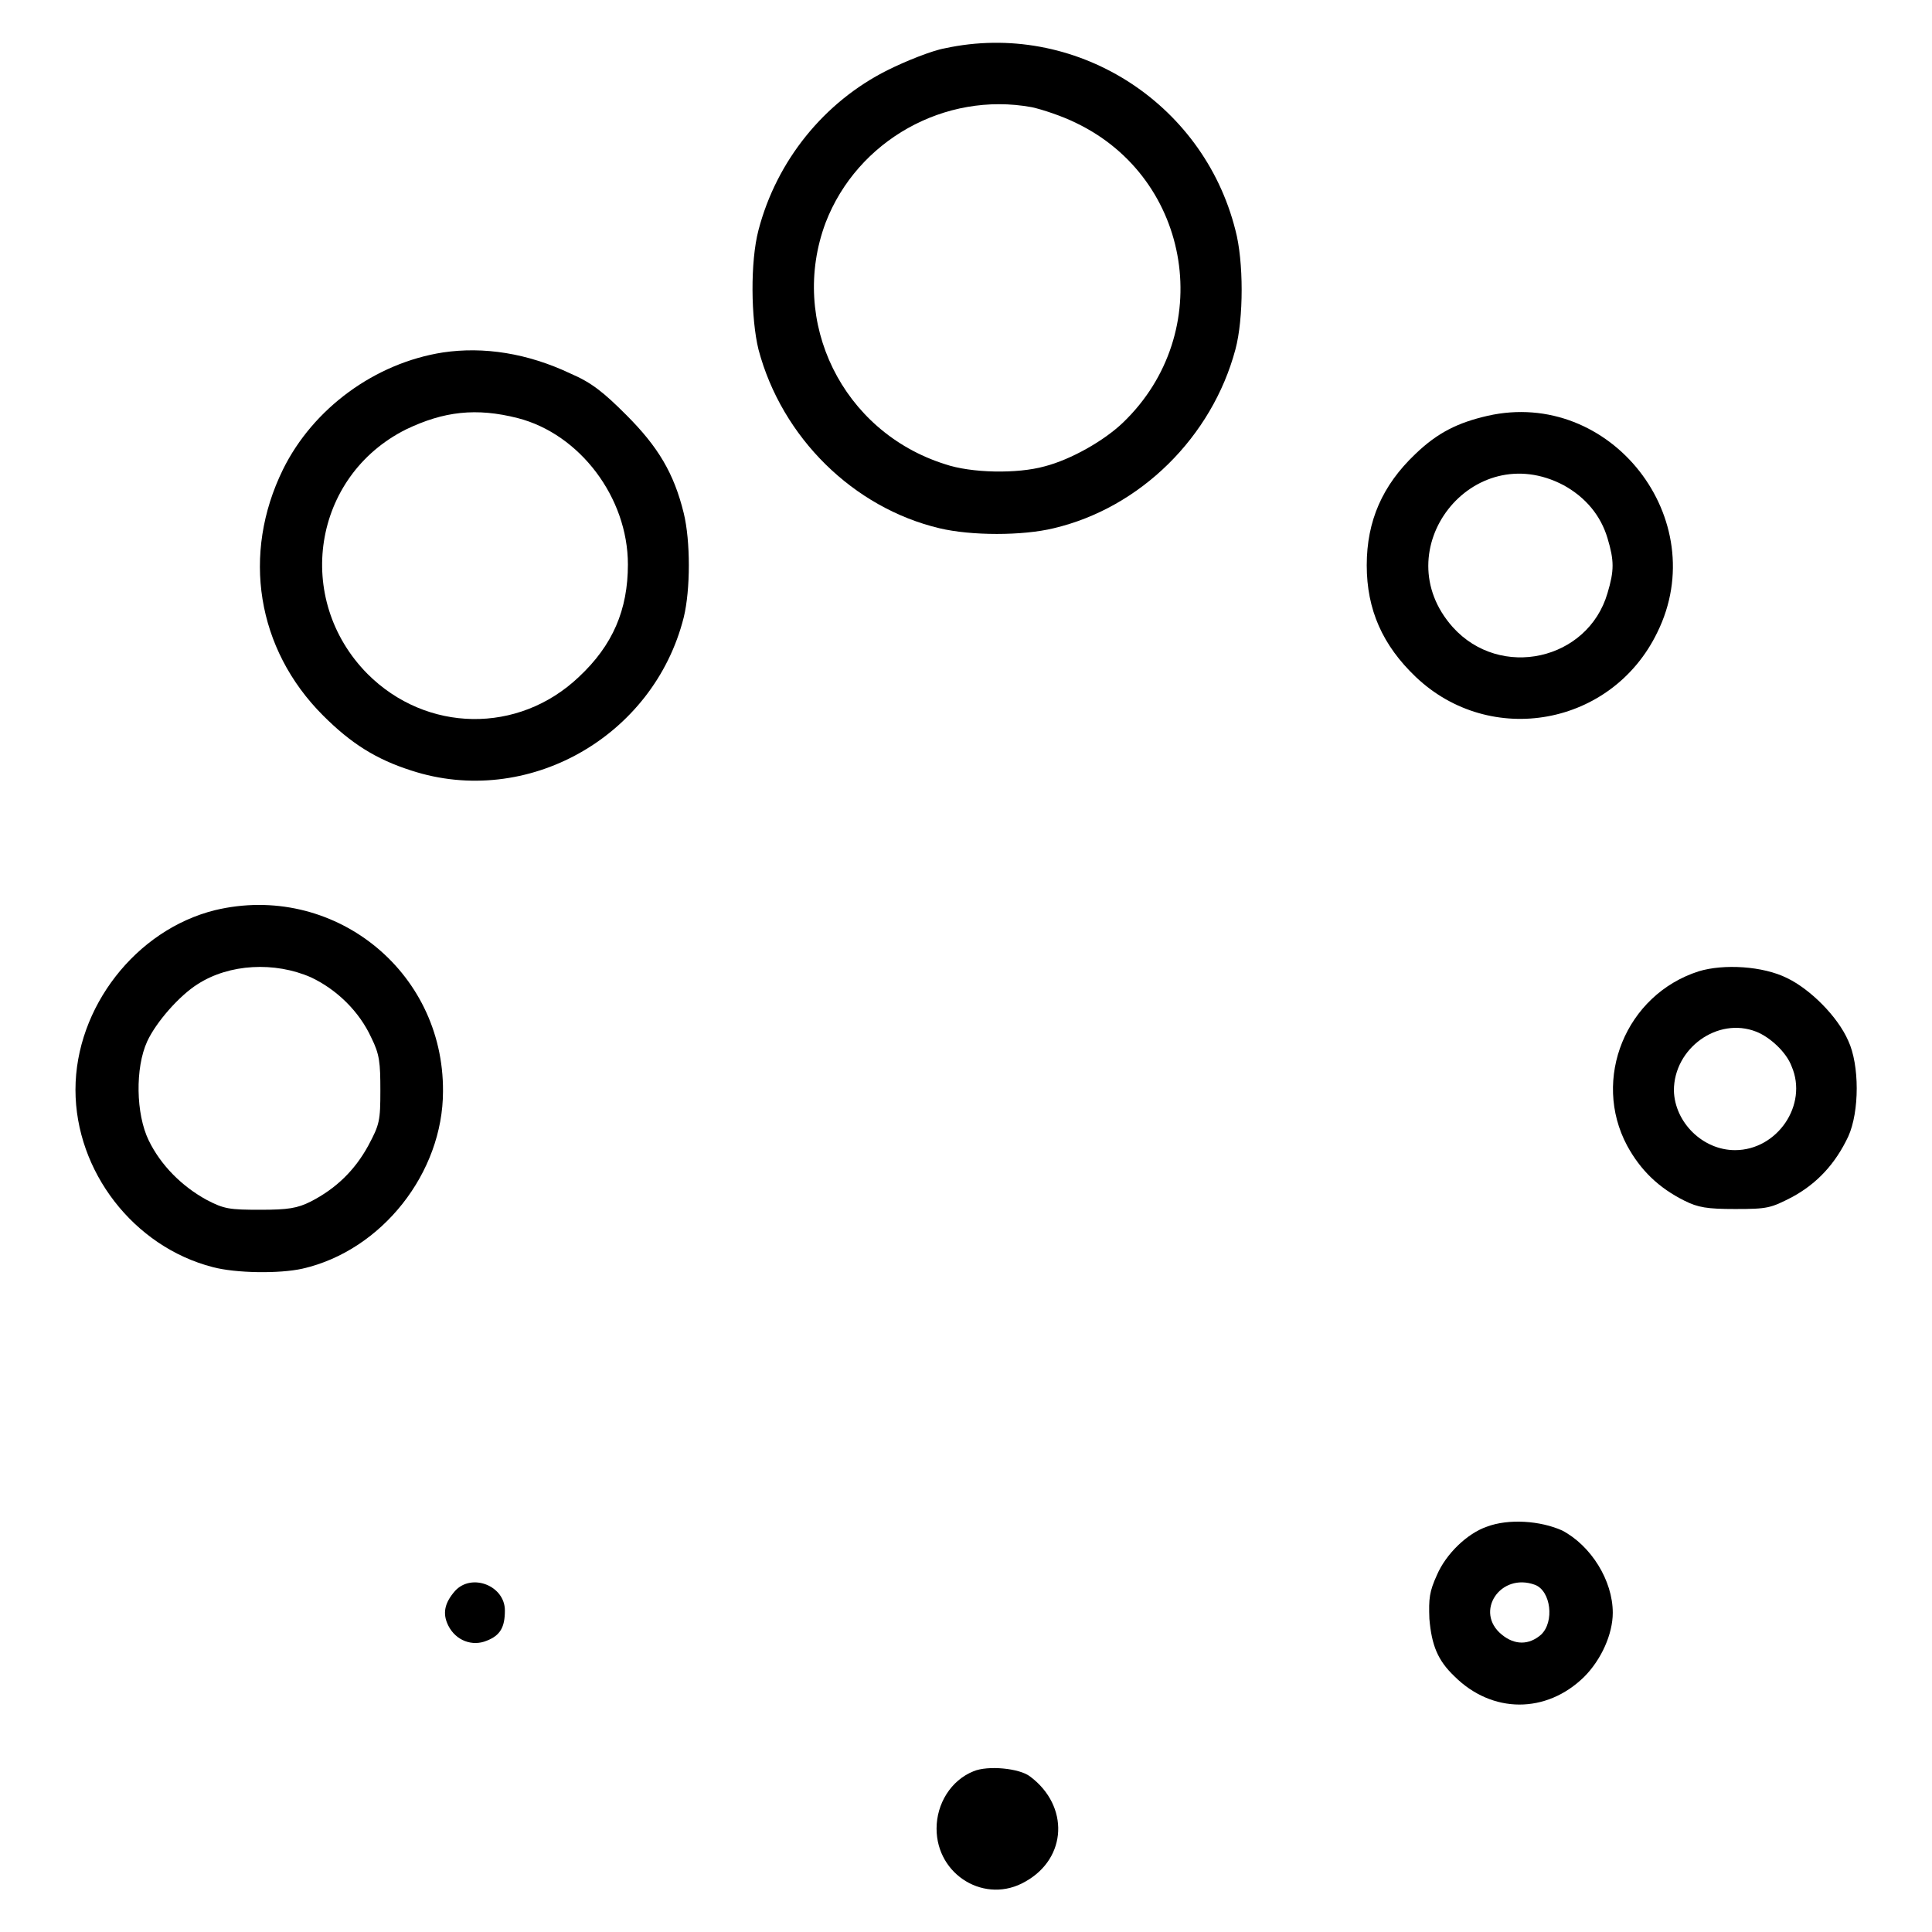
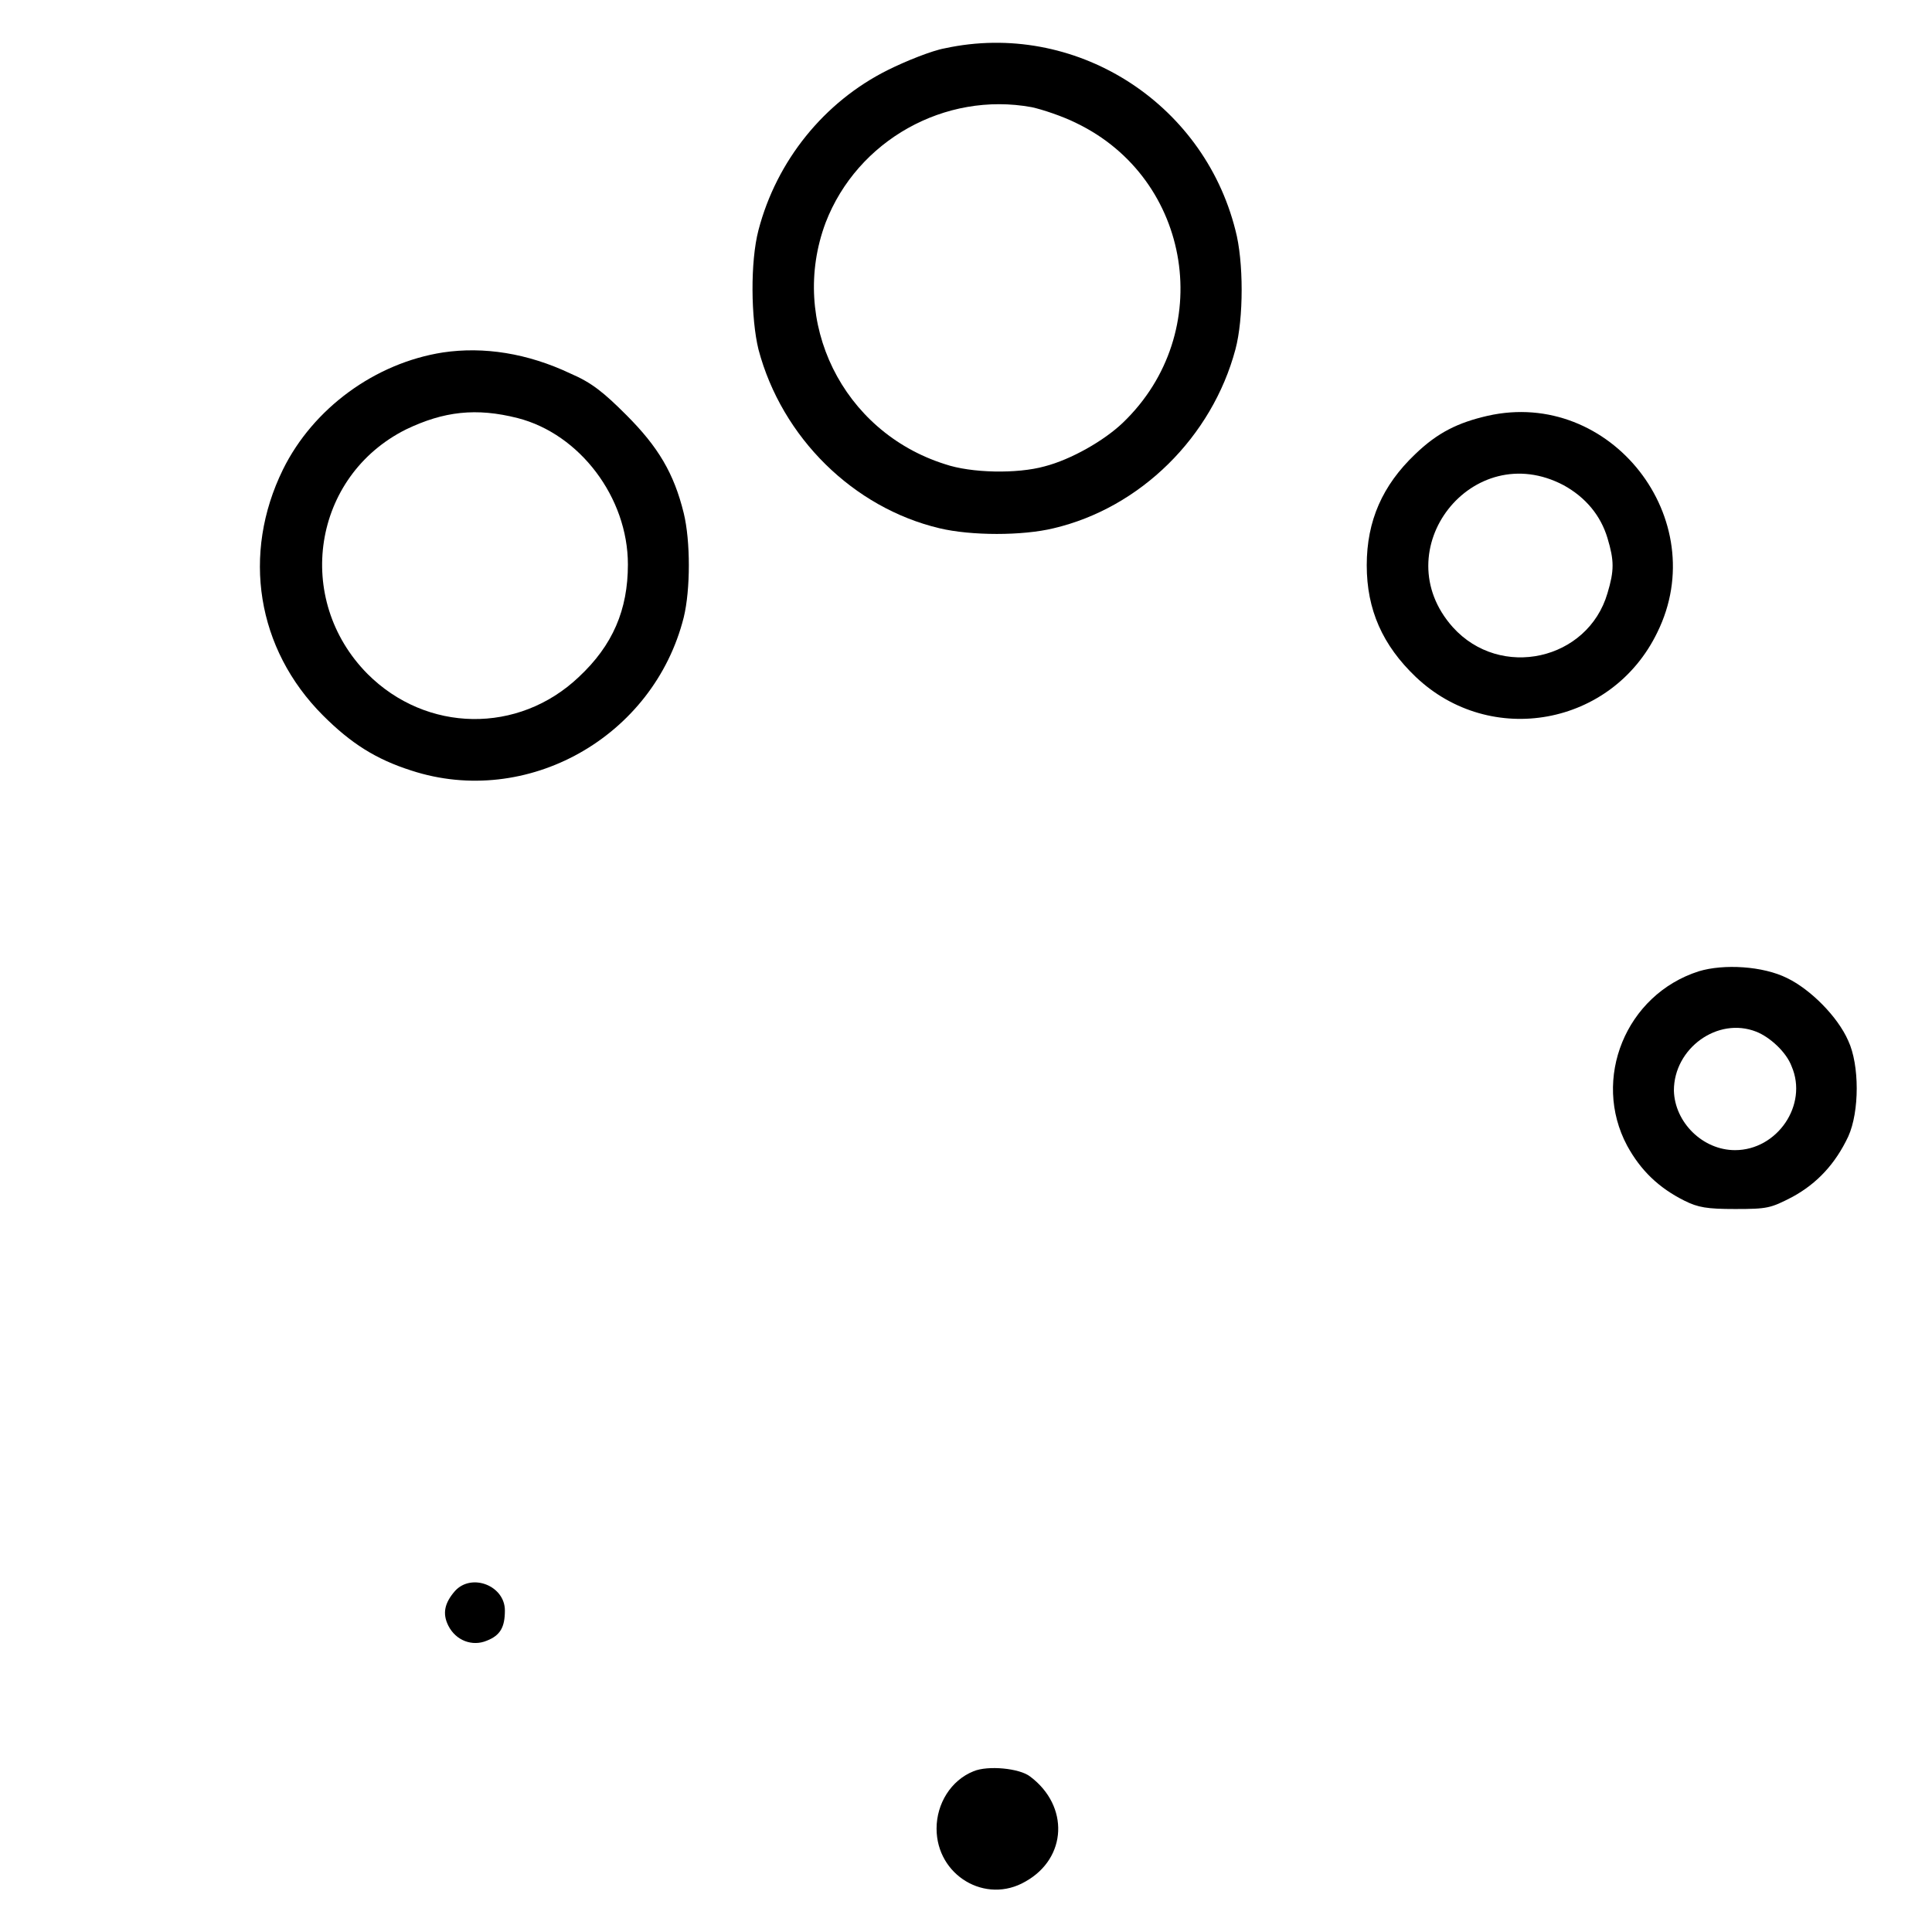
<svg xmlns="http://www.w3.org/2000/svg" version="1.1" x="0px" y="0px" viewBox="0 0 256 256" enable-background="new 0 0 256 256" xml:space="preserve">
  <g>
    <g>
      <g>
        <path fill="#000000" d="M125.2,6.4c-1.7,0.3-5.2,1.7-7.6,2.9c-8.4,4.2-14.7,12-17.1,21.2c-1.1,4.2-1,11.7,0,15.8c3.1,11.7,12.6,21,24,23.7c4.2,1,11,1,15.1,0c11.5-2.7,21-12.1,24.1-23.7c1.1-4.1,1.1-11.7,0-15.8C159.4,13.4,142.3,2.7,125.2,6.4z M136.7,14.2c1.4,0.3,4.1,1.2,5.9,2.1c15.4,7.4,18.6,27.8,6.2,39.7c-2.5,2.4-6.9,4.9-10.4,5.8c-3.6,1-9.7,0.9-13.2-0.3c-13.6-4.3-20.7-18.9-15.8-32C113.6,18.6,125.2,12.1,136.7,14.2z" />
        <path fill="#000000" d="M58.7,46.7c-9,1.4-17.2,7.4-21.2,15.5C32,73.4,34,86,42.8,94.8c3.7,3.7,7,5.8,11.7,7.3c15.3,5,32.1-4.4,36.1-20.3c0.9-3.7,0.9-10.1,0-13.8c-1.3-5.3-3.4-8.8-7.6-13c-3-3-4.6-4.3-7.4-5.5C69.9,46.8,64.1,45.9,58.7,46.7z M68.6,55.4c8.2,2.1,14.6,10.5,14.6,19.4c0,6-2,10.7-6.5,14.9c-8,7.6-20.2,7.4-28-0.4c-9.8-9.9-7.3-26.2,5.1-32.4C58.8,54.5,63.1,54,68.6,55.4z" />
        <path fill="#000000" d="M197.1,55.1c-3.9,0.9-6.6,2.2-9.6,5.1c-4.3,4.1-6.4,8.8-6.4,14.7c0,5.9,2.1,10.6,6.5,14.8c9.9,9.4,26,6.5,32-5.9C227,68.8,213.4,51.4,197.1,55.1z M207.2,64.3c2.9,1.6,4.9,4,5.8,7c0.9,3,0.9,4.3,0,7.3c-2.6,8.9-14.2,11.5-20.5,4.5C183.4,72.9,195.1,57.9,207.2,64.3z" />
-         <path fill="#000000" d="M28.5,120.6C18,123.2,10,133.5,10,144.4c0,10.8,7.7,20.8,18.2,23.5c3,0.8,8.8,0.9,11.9,0.2c10.5-2.4,18.6-12.7,18.6-23.5C58.8,128.5,44,116.9,28.5,120.6z M41.2,129.5c3.4,1.6,6.4,4.5,8,8c1.1,2.2,1.2,3.3,1.2,7c0,4-0.1,4.5-1.6,7.3c-1.8,3.3-4.3,5.7-7.6,7.4c-1.8,0.9-3,1.1-6.7,1.1c-4.1,0-4.8-0.1-7.1-1.3c-3.3-1.8-6.1-4.6-7.7-7.9c-1.7-3.5-1.8-9.6-0.2-13.1c1.2-2.6,4.3-6.1,6.7-7.6C30.4,127.7,36.4,127.4,41.2,129.5z" />
        <path fill="#000000" d="M225.1,128.7c-9.7,3.1-14.2,14.3-9.5,23.1c1.8,3.3,4.2,5.6,7.6,7.3c1.8,0.9,3,1.1,6.7,1.1c4.3,0,4.7-0.1,7.6-1.6c3.3-1.8,5.7-4.4,7.4-8c1.5-3.3,1.5-9.5,0-12.7c-1.4-3.2-5-6.8-8.1-8.3C233.6,128,228.4,127.7,225.1,128.7z M232.7,136.7c1.8,0.7,4,2.7,4.7,4.6c2.2,5.1-1.9,11.1-7.5,11.1c-4.3,0-8-3.7-8.1-7.9C221.8,138.9,227.6,134.7,232.7,136.7z" />
-         <path fill="#000000" d="M197,202.3c-2.6,0.9-5.4,3.6-6.6,6.4c-1,2.2-1.1,3.1-1,5.8c0.3,3.5,1.1,5.5,3.3,7.6c5,5,12.2,5,17.2,0.1c2.3-2.3,3.8-5.7,3.8-8.5c0-4.3-2.9-8.9-6.7-10.9C204.1,201.5,199.9,201.2,197,202.3z M203.4,210c2.1,0.8,2.6,4.9,0.8,6.6c-1.6,1.4-3.5,1.4-5.2,0C195.3,213.6,198.8,208.3,203.4,210z" />
        <path fill="#000000" d="M60.3,210.8c-1.4,1.6-1.7,3-0.9,4.6c1,2,3.2,2.8,5.1,2c1.8-0.7,2.4-1.8,2.4-4C66.9,210.1,62.5,208.4,60.3,210.8z" />
        <path fill="#000000" d="M129,234.7c-3,1.2-4.9,4.3-4.9,7.6c0,6.2,6.5,10.1,11.8,7c5.5-3.1,5.8-10,0.6-13.9C135.1,234.3,130.9,233.9,129,234.7z" />
      </g>
    </g>
  </g>
</svg>